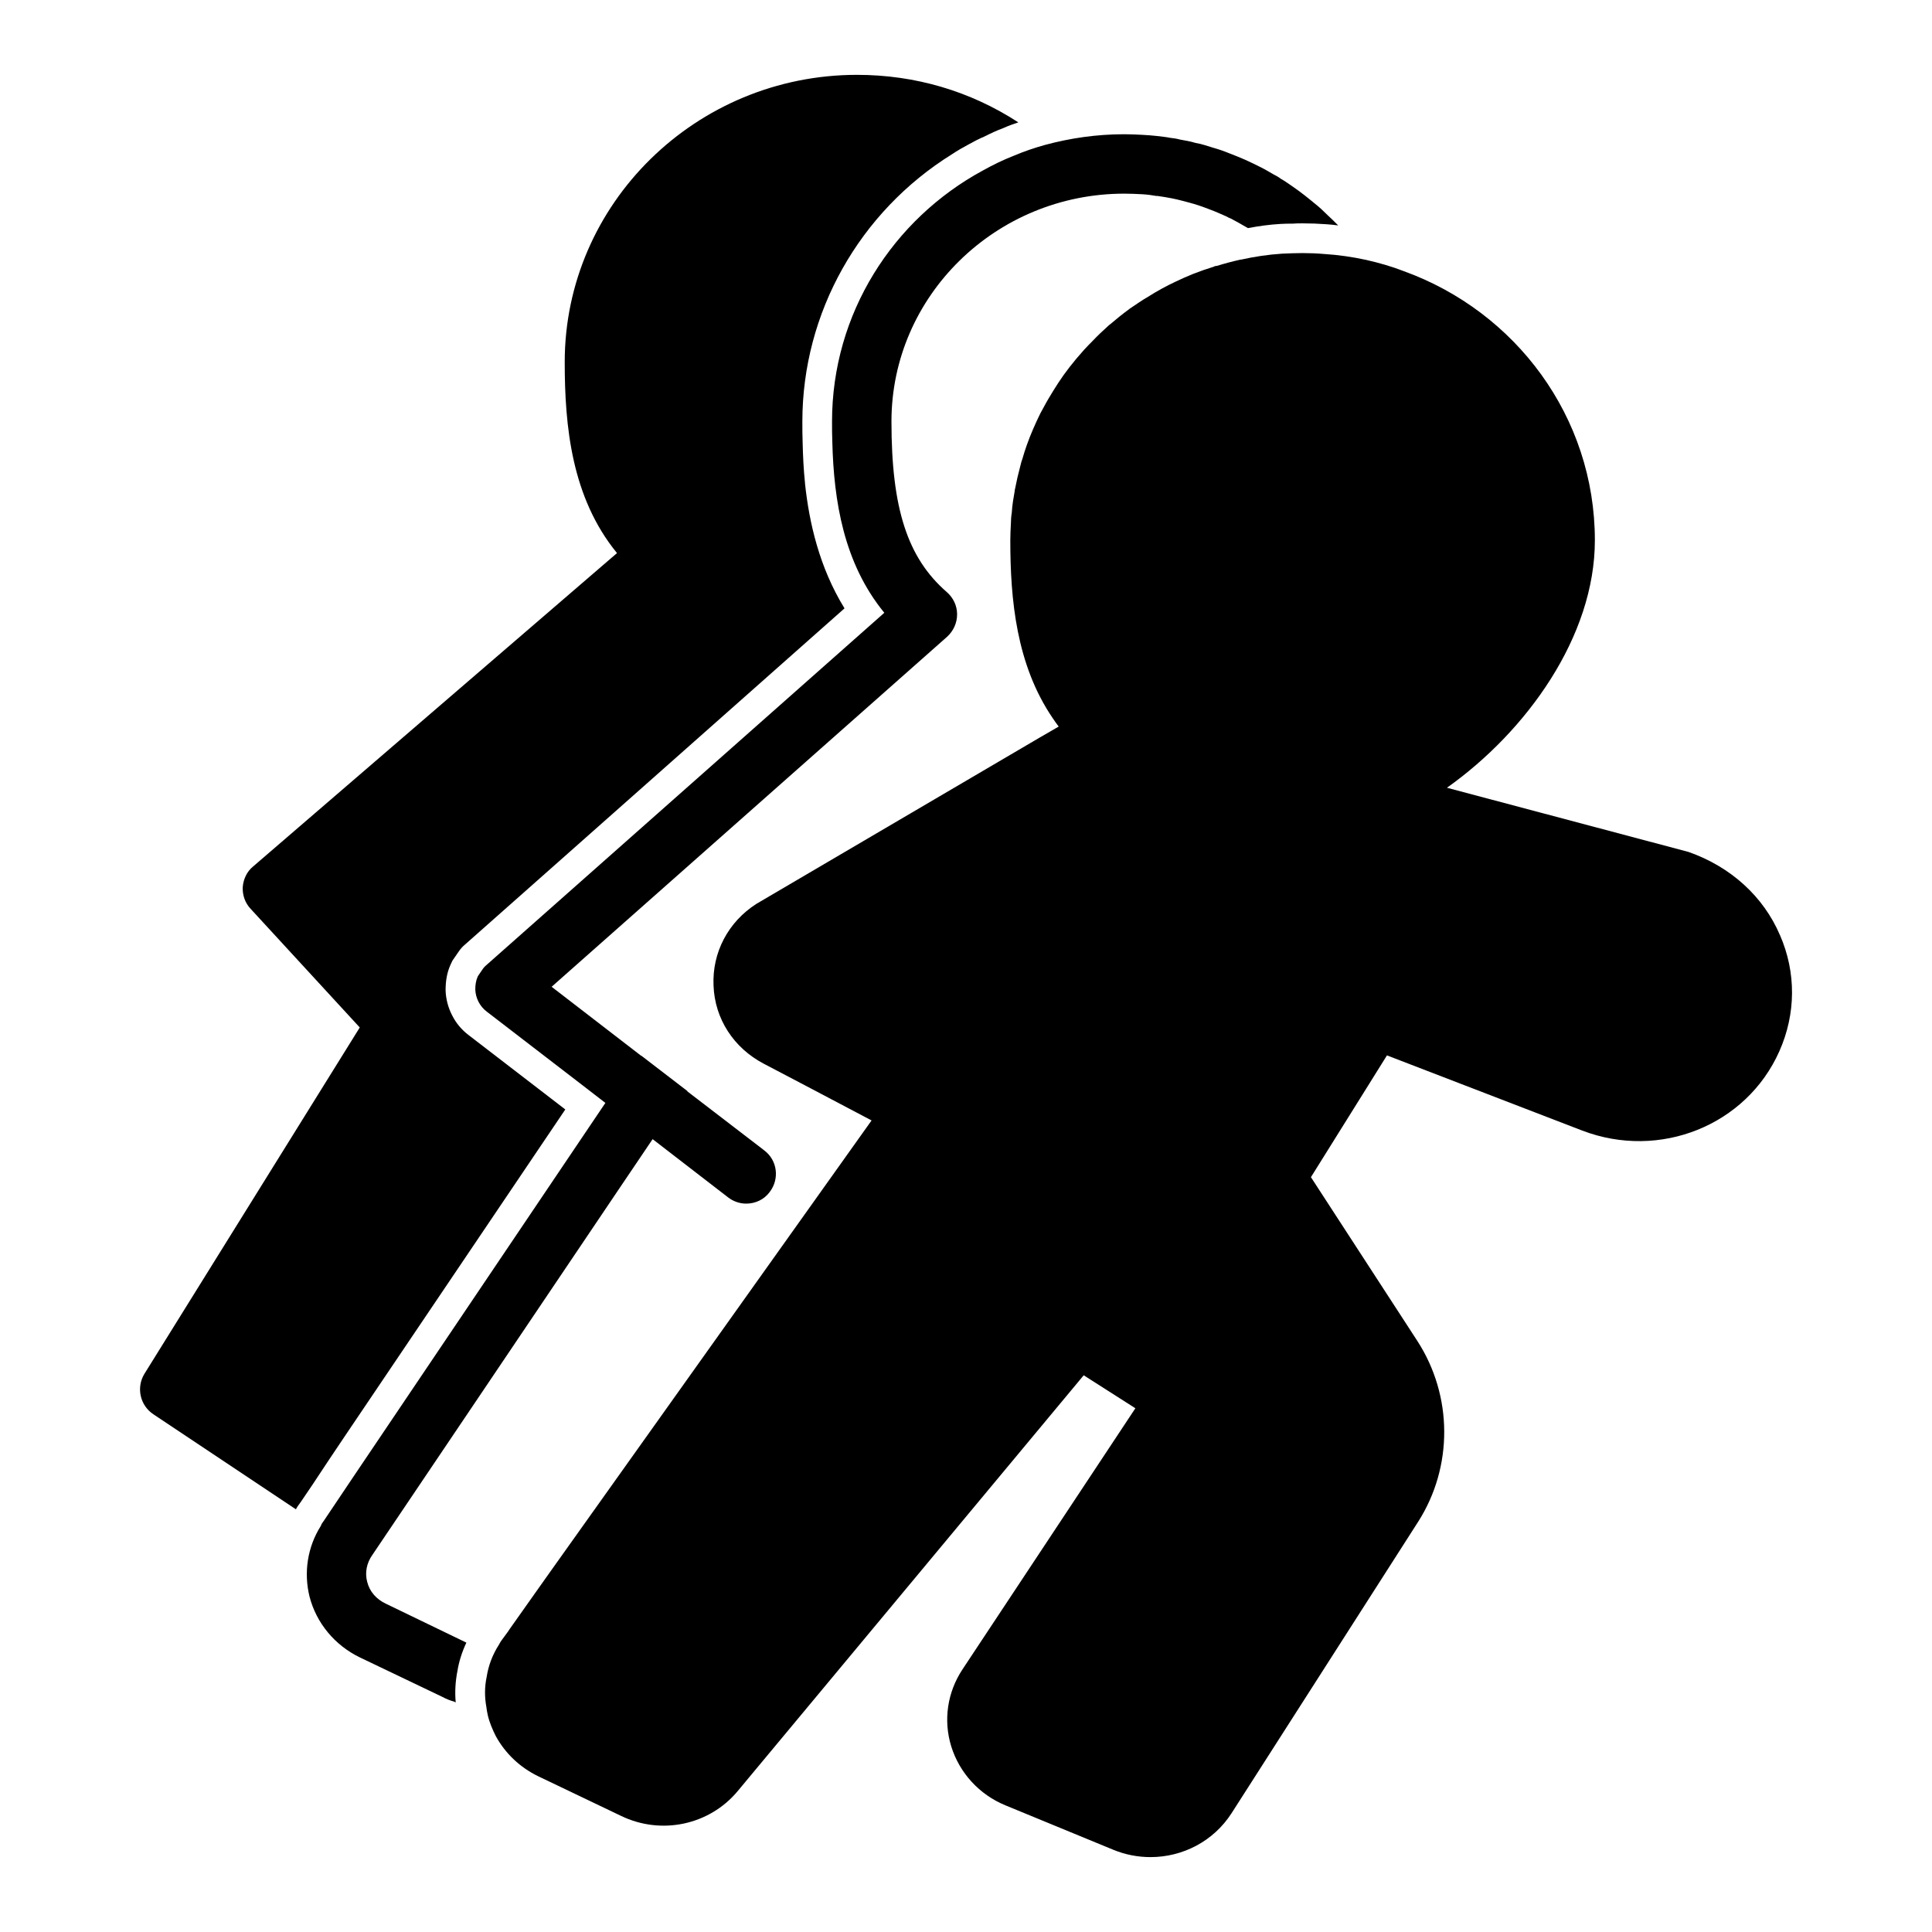
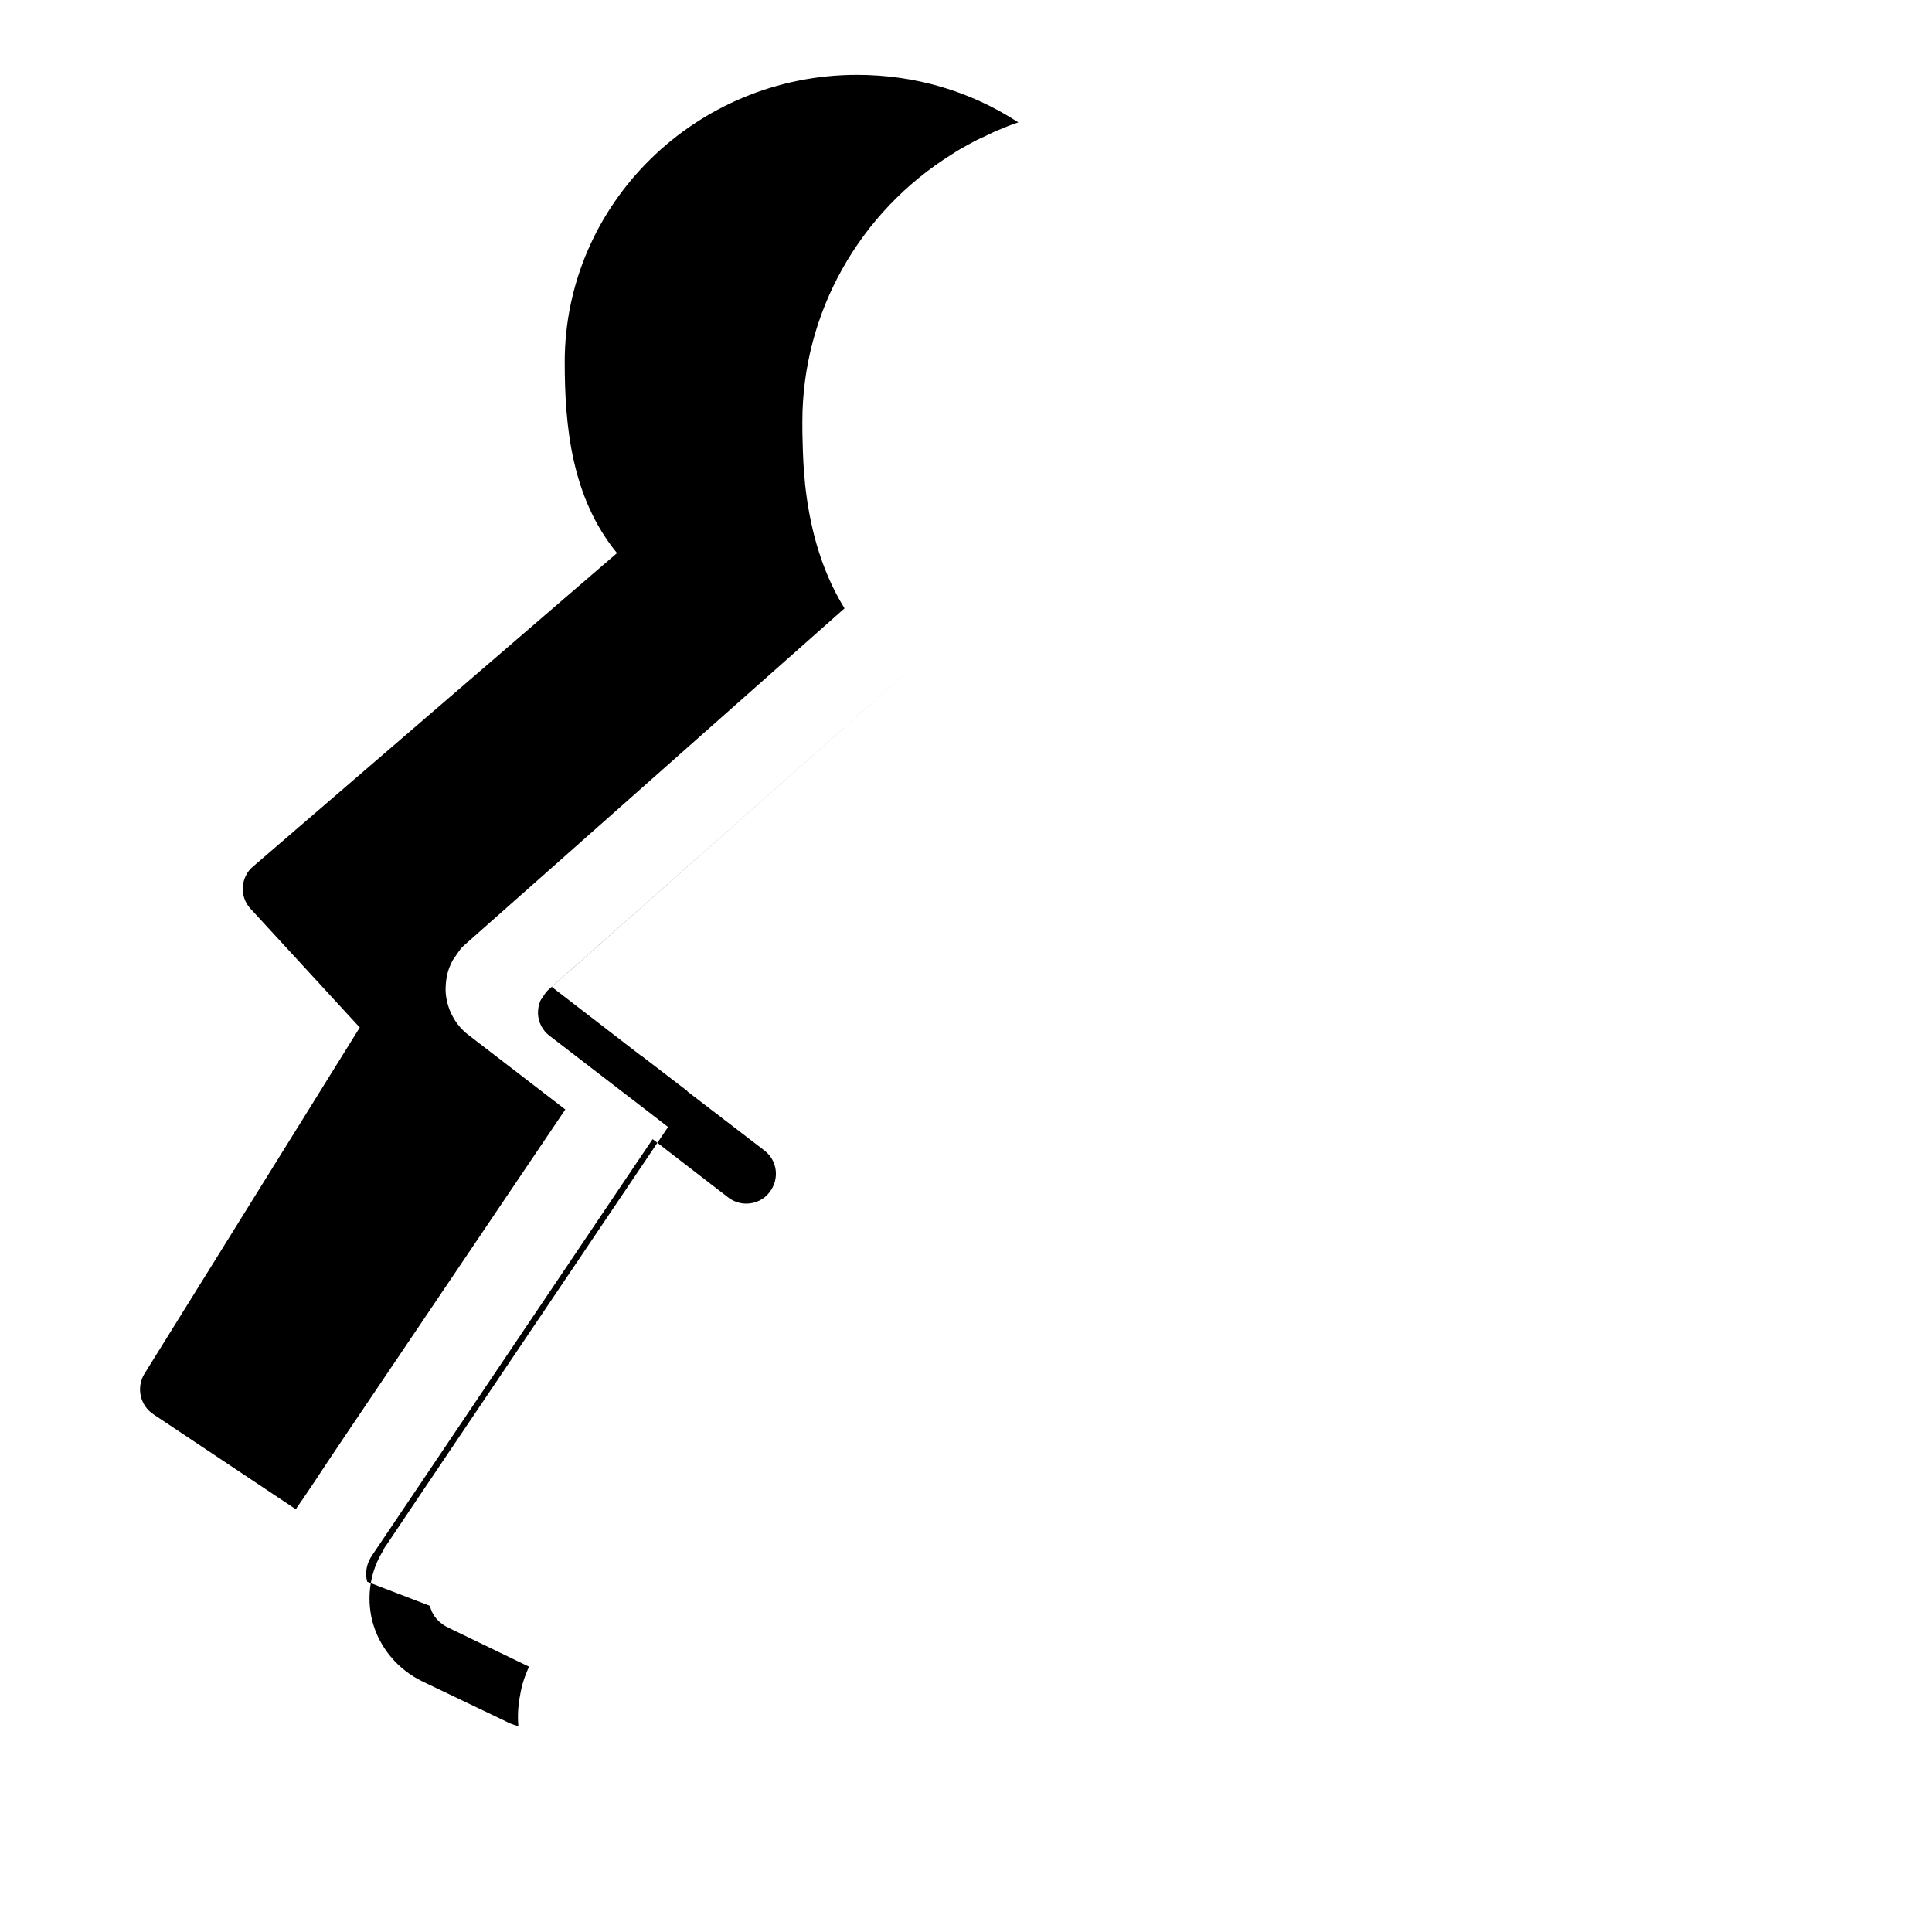
<svg xmlns="http://www.w3.org/2000/svg" fill="#000000" width="800px" height="800px" version="1.1" viewBox="144 144 512 512">
  <g>
    <path d="m231.15 530.91 4.172-6.219 58.488-86.672-25.586-19.68c-1.891-1.418-3.387-3.227-4.41-5.273-1.023-1.969-1.652-4.25-1.73-6.613 0-2.598 0.395-4.723 1.262-6.691l0.551-1.18 1.574-2.281c0.551-0.867 1.262-1.574 1.652-1.891l21.961-19.445 78.719-69.746c-6.691-10.863-9.367-22.75-10.469-33.062l0.004-0.078c-0.395-3.777-0.551-7.398-0.629-10.629-0.078-1.891-0.078-3.856-0.078-5.746 0-28.812 15.113-55.578 39.676-70.848 1.418-0.945 2.914-1.809 4.41-2.598 1.418-0.785 2.754-1.496 4.094-2.047 1.73-0.867 3.387-1.652 5.117-2.281 1.18-0.551 2.519-1.023 3.938-1.496-12.68-8.266-27.324-12.598-42.75-12.598-42.668 0-77.461 34.164-77.461 76.121 0 17.004 1.809 35.895 13.855 50.617l-96.434 83.051c-1.652 1.34-2.598 3.387-2.754 5.512-0.078 2.125 0.629 4.172 2.125 5.746l28.891 31.41-57.07 91.789c-2.203 3.621-1.18 8.344 2.363 10.707l37.785 25.191c0.316-0.629 0.785-1.258 1.258-1.891l3.148-4.644z" />
-     <path d="m241.3 563.18c-0.629-2.441-0.156-4.961 1.418-7.164l65.73-97.535 4.094-6.062 4.41-6.535 6.219 4.801 13.777 10.629c1.414 1.105 3.148 1.66 4.801 1.66 2.363 0 4.723-1.023 6.219-3.07 2.676-3.465 2.047-8.422-1.418-11.02l-0.395-0.316-19.914-15.273-0.078-0.078v-0.078l-12.203-9.367h-0.078l-23.695-18.262 104.78-92.734c1.73-1.574 2.676-3.699 2.676-5.984 0-2.281-1.023-4.41-2.754-5.902-10.391-9.051-14.641-22.121-14.641-45.184-0.004-33.301 27.707-60.383 61.715-60.383 1.574 0 3.148 0.078 4.723 0.156 1.34 0.078 2.598 0.238 3.856 0.473 0.078-0.078 0.238 0 0.316 0 1.258 0.156 2.519 0.395 3.777 0.629 1.574 0.32 2.992 0.711 4.488 1.105 1.809 0.473 3.621 1.102 5.434 1.809 1.496 0.551 2.914 1.18 4.328 1.812 0.473 0.234 0.867 0.473 1.34 0.629 1.496 0.789 2.992 1.652 4.488 2.519 2.914-0.551 5.824-0.945 8.582-1.102 1.102-0.078 2.203-0.078 3.227-0.078 0.863-0.078 1.805-0.078 2.672-0.078 2.125 0 4.25 0.078 6.297 0.234 1.023 0.078 2.047 0.156 3.148 0.316-0.945-0.945-1.891-1.891-2.836-2.754-1.102-1.102-2.203-2.125-3.305-2.992-1.891-1.574-3.777-3.07-5.824-4.488-1.023-0.707-2.125-1.496-3.227-2.125-0.629-0.473-1.34-0.867-1.969-1.18-1.102-0.629-2.125-1.258-3.227-1.809-1.418-0.707-2.832-1.418-4.25-2.047-1.418-0.629-2.836-1.18-4.25-1.73-1.34-0.551-2.676-1.023-4.094-1.418-0.789-0.234-1.496-0.473-2.281-0.707-0.785-0.238-1.652-0.473-2.598-0.629-1.258-0.395-2.676-0.629-4.016-0.867-0.867-0.238-1.812-0.395-2.676-0.473-1.102-0.238-2.281-0.316-3.387-0.473-1.34-0.156-2.598-0.238-3.938-0.316-1.574-0.082-3.148-0.16-4.801-0.16-7.32 0-14.328 1.023-21.02 2.832-2.832 0.785-5.59 1.73-8.188 2.832-2.832 1.102-5.59 2.441-8.266 3.938-23.852 12.91-39.988 37.941-39.988 66.52 0 1.809 0 3.621 0.078 5.512 0.395 15.508 2.992 32.039 13.777 45.184l-105.72 93.602c-0.238 0.234-0.473 0.473-0.629 0.707l-1.34 1.969-0.078 0.156c-0.473 1.102-0.629 2.203-0.629 3.387 0.078 2.281 1.18 4.488 3.07 5.902l25.188 19.367 6.219 4.801-4.41 6.535-62.348 92.496-7.871 11.73c-0.316 0.395-0.629 0.867-0.785 1.34-3.543 5.59-4.566 12.359-2.992 18.734 1.809 7.008 6.691 12.91 13.383 16.137l21.883 10.469c1.023 0.551 2.047 0.945 3.148 1.258 0.078 0.078 0.234 0.156 0.316 0.156v-0.078c-0.238-2.676-0.078-5.512 0.473-8.266 0.395-2.441 1.18-4.961 2.363-7.481l-21.332-10.312c-2.519-1.176-4.332-3.223-4.961-5.824z" />
-     <path d="m615.7 391.81c-4.328-10.156-12.988-18.105-24.246-22.043l-64-17.004c21.098-14.957 39.203-40.07 39.203-65.574 0-32.746-21.02-60.613-50.617-71.32-3.227-1.258-6.535-2.203-9.996-2.992-3.621-0.785-7.398-1.34-11.258-1.574-1.812-0.156-3.699-0.234-5.59-0.234-1.812 0-3.621 0.078-5.434 0.156-3.699 0.238-7.32 0.789-10.863 1.574h-0.156c-2.125 0.473-4.172 1.023-6.219 1.652-0.316 0-0.629 0.078-0.867 0.234-1.812 0.551-3.621 1.18-5.434 1.891-1.574 0.629-3.148 1.34-4.644 2.047-2.519 1.18-4.961 2.519-7.32 4.016-1.652 0.945-3.305 2.125-4.961 3.227l-0.078 0.078c-1.73 1.258-3.387 2.598-5.039 4.016-0.156 0.078-0.316 0.238-0.395 0.316-1.496 1.34-2.914 2.676-4.25 4.094-0.781 0.789-1.488 1.496-2.199 2.281-0.707 0.785-1.418 1.652-2.125 2.441-1.18 1.418-2.281 2.832-3.305 4.25-0.945 1.34-1.891 2.754-2.754 4.172-0.867 1.418-1.73 2.832-2.519 4.328-0.316 0.551-0.629 1.18-0.945 1.73-1.34 2.754-2.598 5.59-3.621 8.5-0.395 1.18-0.785 2.281-1.102 3.465-0.238 0.637-0.395 1.188-0.555 1.895-0.551 2.047-1.023 4.094-1.418 6.141-0.074 0.156-0.074 0.312-0.074 0.473-0.156 0.945-0.316 1.891-0.473 2.832-0.156 0.945-0.238 1.969-0.316 2.992-0.156 0.945-0.234 1.969-0.234 2.914-0.078 1.496-0.156 2.914-0.156 4.41 0 15.664 1.574 32.984 11.258 47.152 0.469 0.707 1.02 1.492 1.57 2.203l-5.039 2.914-75.098 44.082c-7.481 4.801-11.73 12.91-11.336 21.648 0.316 8.816 5.352 16.531 13.305 20.703l11.098 5.824 17.477 9.211-84.859 119.18-4.41 6.219-6.848 9.684-0.078 0.156-1.73 2.363c-0.316 0.395-0.551 0.785-0.785 1.258-1.73 2.676-2.836 5.59-3.305 8.66-0.551 2.598-0.551 5.273-0.078 7.871 0.078 0.785 0.238 1.496 0.395 2.281 0.473 1.969 1.258 3.777 2.125 5.512 2.519 4.566 6.375 8.266 11.258 10.629l21.883 10.469c10.707 5.195 23.457 2.441 30.938-6.535l91.711-110.21 13.695 8.738-45.816 69.195c-4.016 6.062-5.117 13.461-2.992 20.387 2.203 7.086 7.477 12.832 14.406 15.664l28.492 11.734c3.227 1.34 6.613 1.969 9.918 1.969 8.5 0 16.688-4.172 21.492-11.652l49.438-77.223c9.289-14.562 9.211-33.379-0.234-47.941l-28.184-43.375 20.152-32.273 51.719 19.914c20.547 7.871 43.531-1.34 52.27-21.02 4.406-9.918 4.484-20.859 0.156-30.777z" />
+     <path d="m241.3 563.18c-0.629-2.441-0.156-4.961 1.418-7.164l65.73-97.535 4.094-6.062 4.41-6.535 6.219 4.801 13.777 10.629c1.414 1.105 3.148 1.66 4.801 1.66 2.363 0 4.723-1.023 6.219-3.07 2.676-3.465 2.047-8.422-1.418-11.02l-0.395-0.316-19.914-15.273-0.078-0.078v-0.078l-12.203-9.367h-0.078l-23.695-18.262 104.78-92.734l-105.72 93.602c-0.238 0.234-0.473 0.473-0.629 0.707l-1.34 1.969-0.078 0.156c-0.473 1.102-0.629 2.203-0.629 3.387 0.078 2.281 1.18 4.488 3.07 5.902l25.188 19.367 6.219 4.801-4.41 6.535-62.348 92.496-7.871 11.73c-0.316 0.395-0.629 0.867-0.785 1.34-3.543 5.59-4.566 12.359-2.992 18.734 1.809 7.008 6.691 12.91 13.383 16.137l21.883 10.469c1.023 0.551 2.047 0.945 3.148 1.258 0.078 0.078 0.234 0.156 0.316 0.156v-0.078c-0.238-2.676-0.078-5.512 0.473-8.266 0.395-2.441 1.18-4.961 2.363-7.481l-21.332-10.312c-2.519-1.176-4.332-3.223-4.961-5.824z" />
  </g>
</svg>